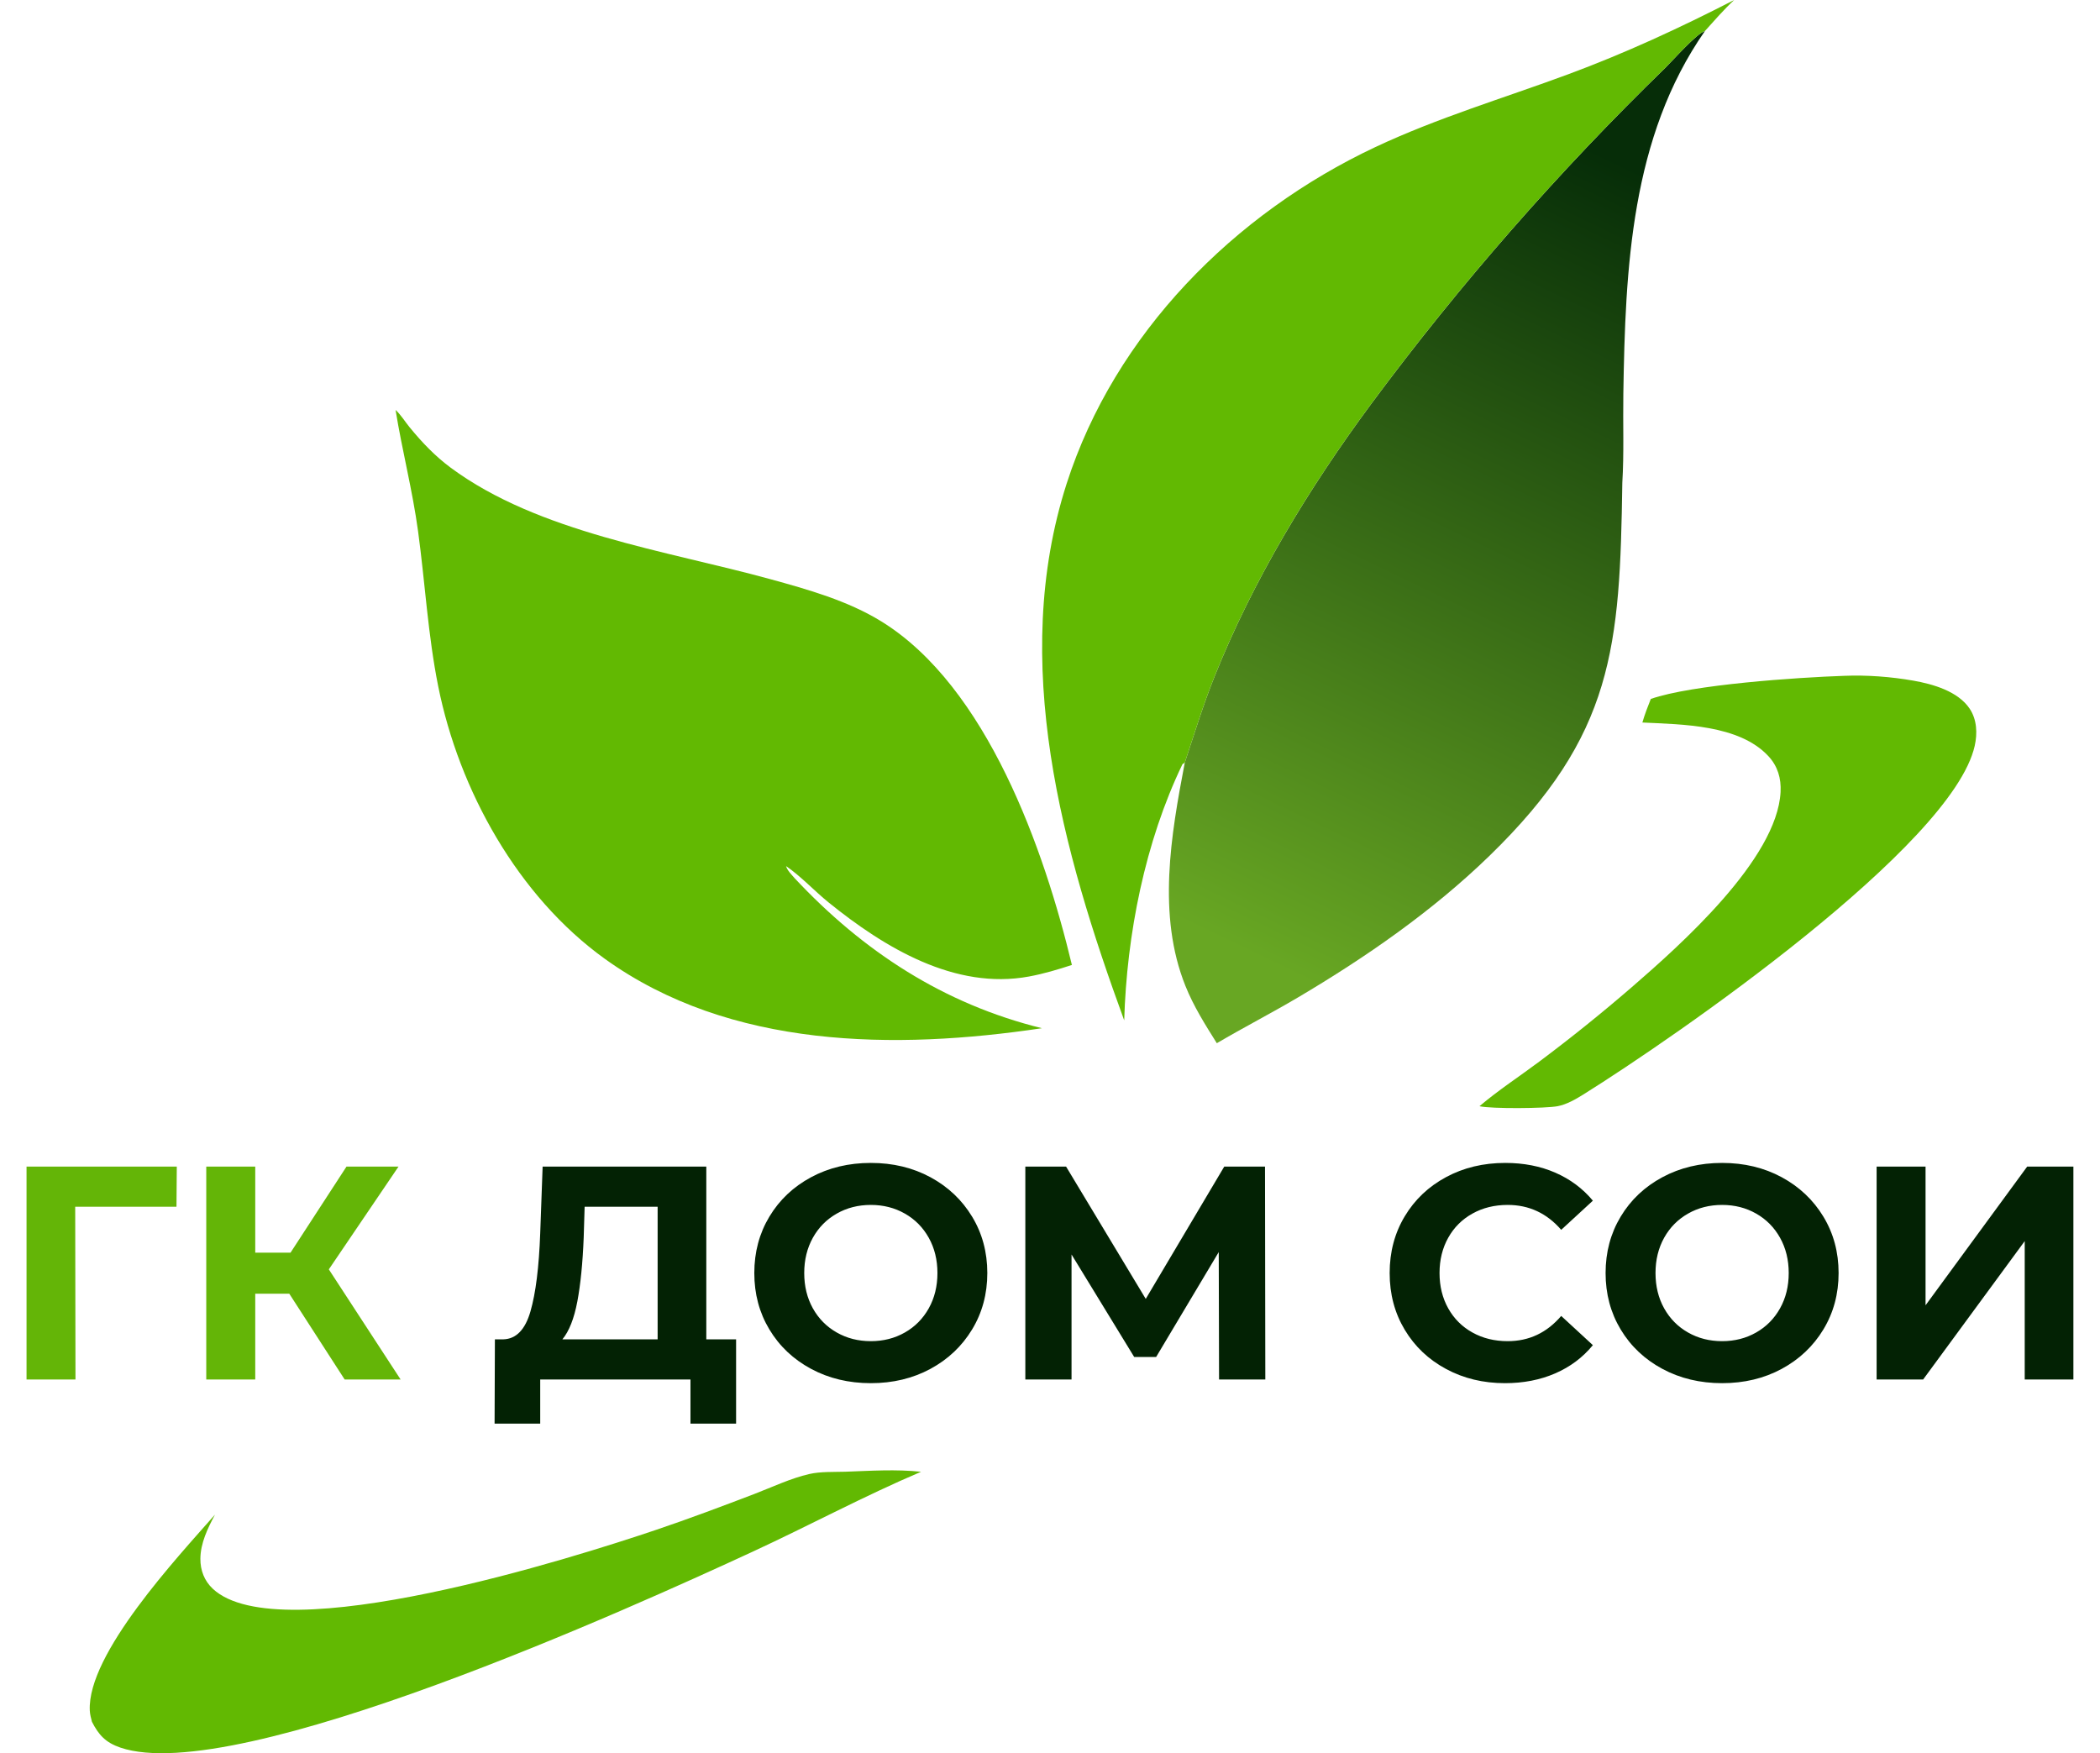
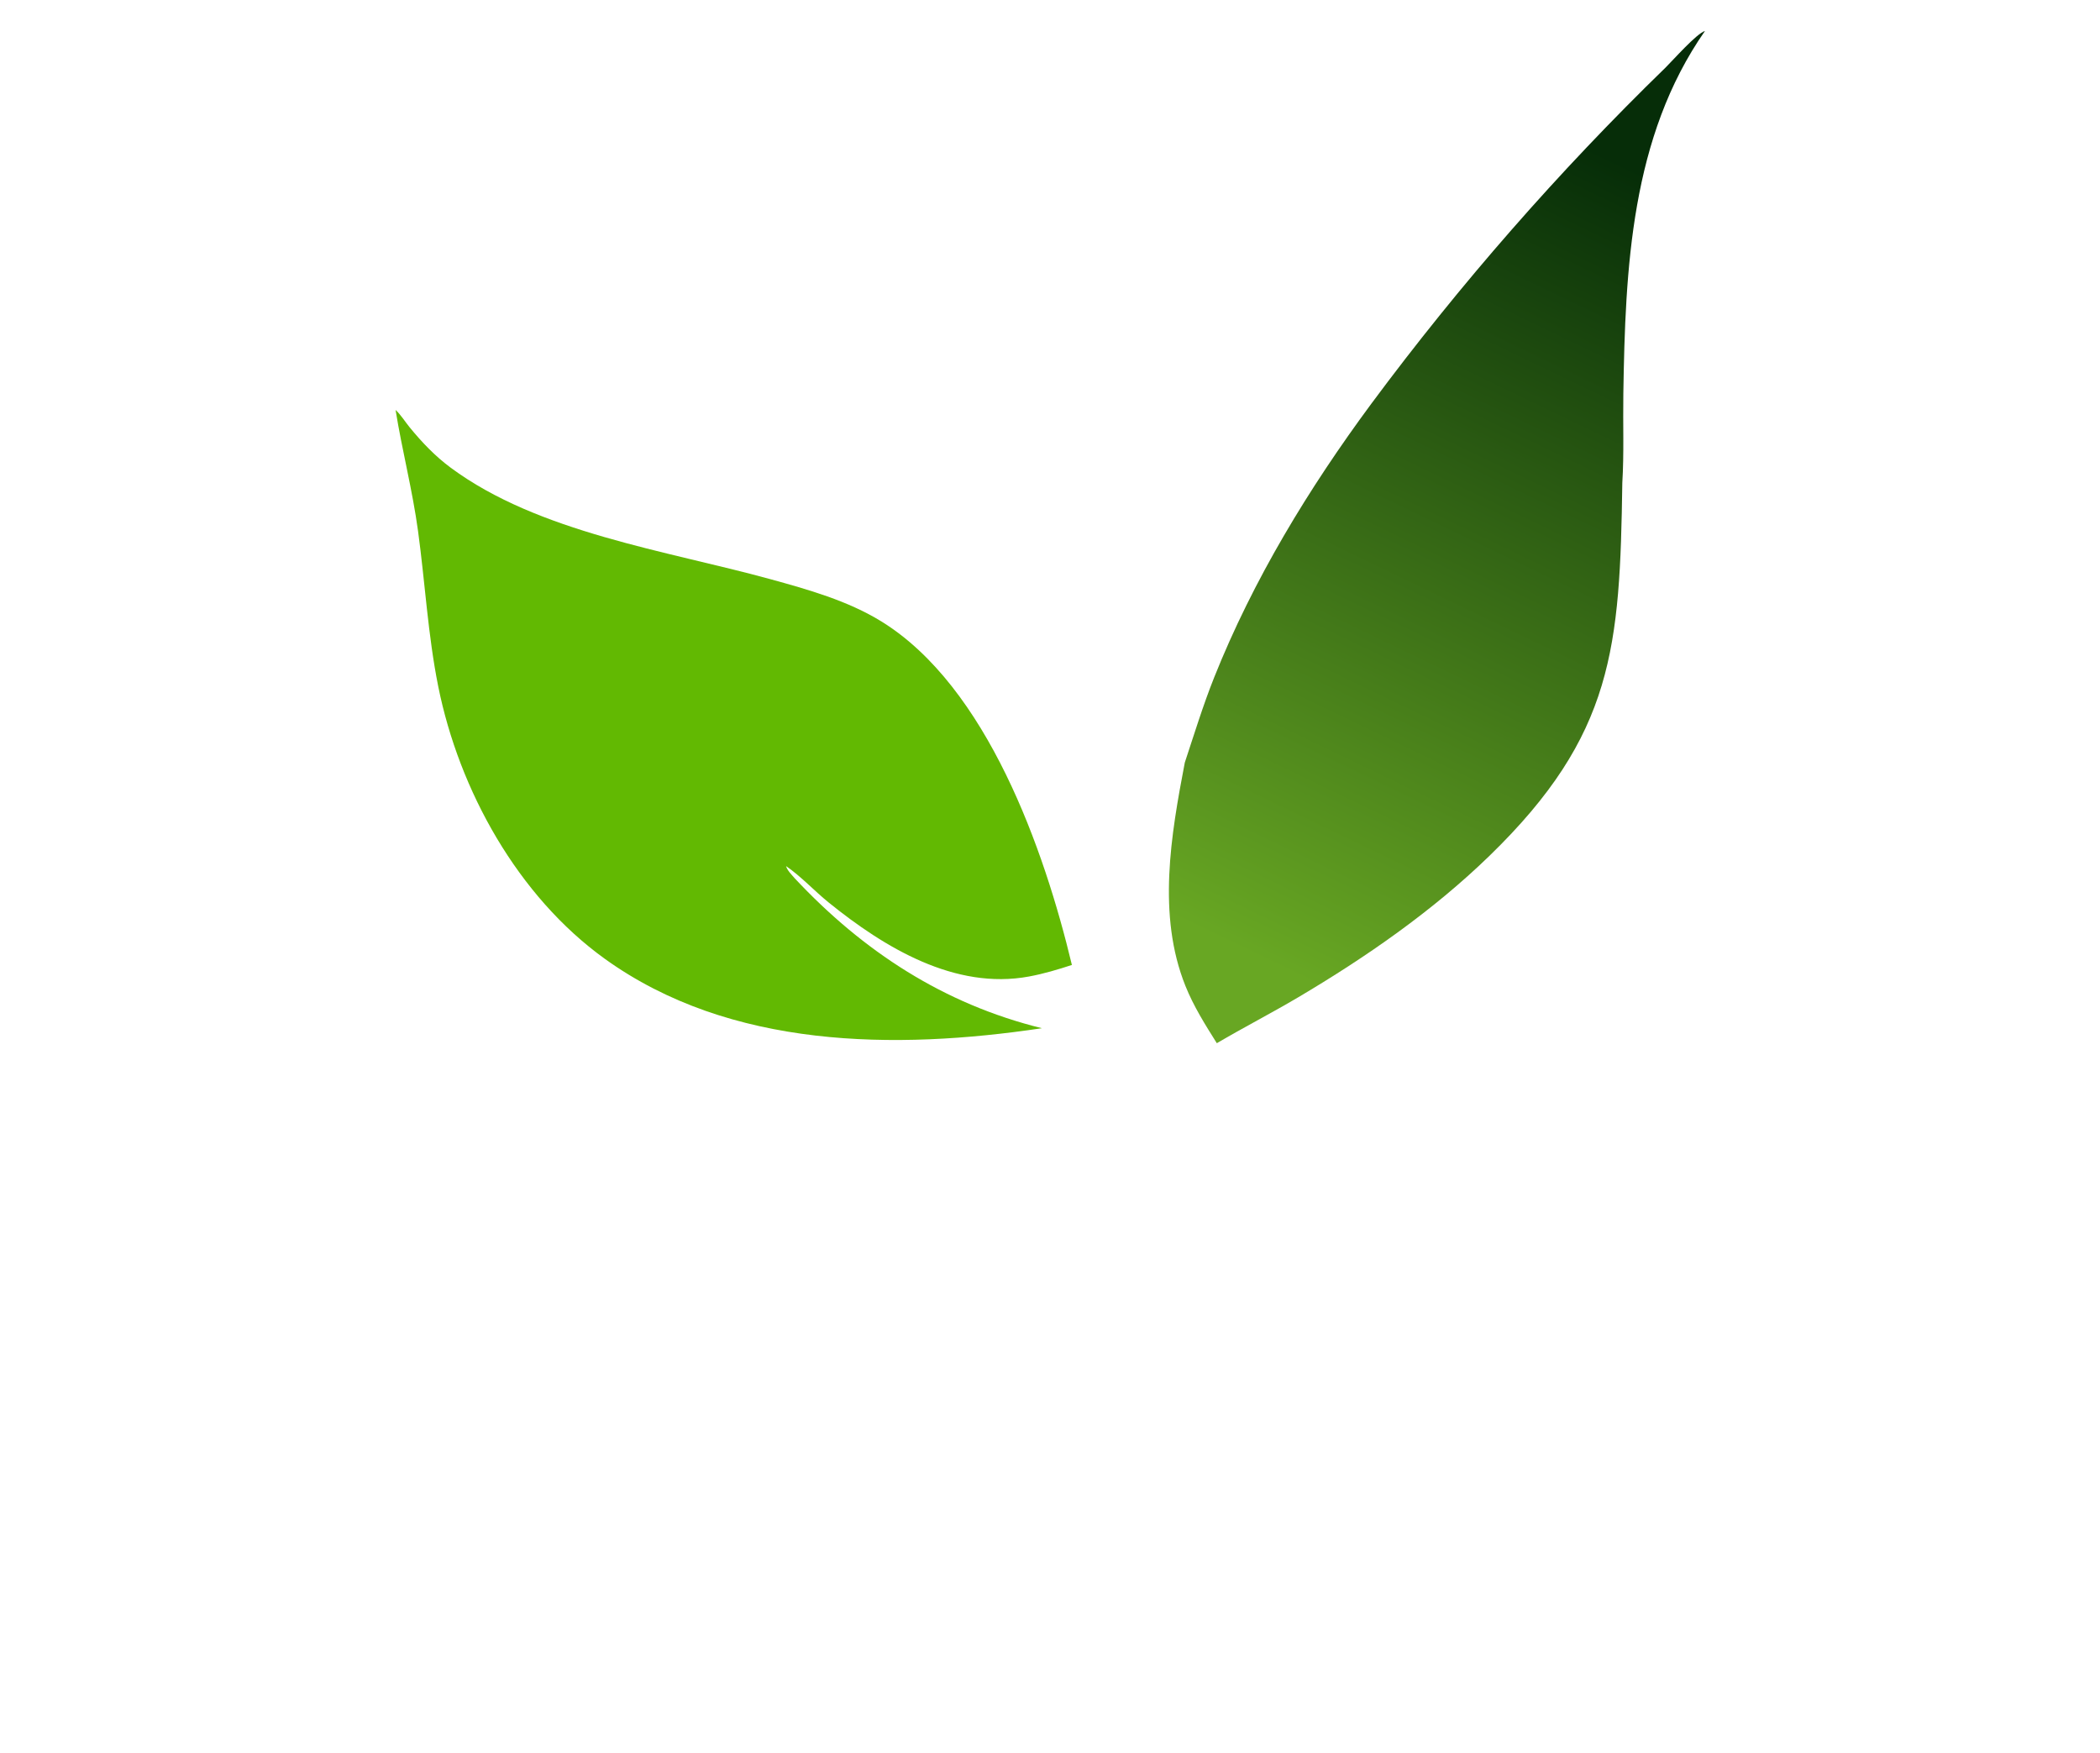
<svg xmlns="http://www.w3.org/2000/svg" viewBox="100.438 119.168 469.468 391.959">
  <defs>
    <linearGradient gradientUnits="userSpaceOnUse" x1="418.098" y1="122.221" x2="418.098" y2="348.525" id="gradient-0" gradientTransform="matrix(0.901, 0.434, -0.375, 0.778, 132.041, -120.975)">
      <stop offset="0" style="stop-color: rgb(6, 45, 8);" />
      <stop offset="1" style="stop-color: rgb(104, 167, 35);" />
    </linearGradient>
  </defs>
  <path d="M 407.01 209.42 C 416.941 196.033 427.396 183.069 438.375 170.526 C 449.353 157.983 460.818 145.903 472.772 134.285 C 474.461 132.615 479.708 126.666 481.595 126.09 C 465.019 149.837 463.789 179.184 463.344 207.214 C 463.239 213.812 463.517 220.548 463.115 227.124 C 461.304 229.199 462.907 232.194 461.705 234.097 C 461.254 234.169 460.85 234.229 460.391 234.195 C 457.79 234.006 454.634 232.947 452.204 232.009 C 449.395 230.925 446.812 229.2 444.057 227.97 C 436.696 224.681 429.175 221.673 421.918 218.156 C 420.109 217.279 418.648 215.81 416.847 214.939 C 414.031 213.578 410.037 214.331 407.758 211.647 C 406.963 210.709 406.899 210.644 407.01 209.42 Z M 407.01 209.42 C 406.899 210.644 406.963 210.709 407.758 211.647 C 410.037 214.331 414.031 213.578 416.847 214.939 C 418.648 215.81 420.109 217.279 421.918 218.156 C 429.175 221.673 436.696 224.681 444.057 227.97 C 446.812 229.2 449.395 230.925 452.204 232.009 C 454.634 232.947 457.79 234.006 460.391 234.195 C 460.85 234.229 461.254 234.169 461.705 234.097 C 462.907 232.194 461.304 229.199 463.115 227.124 C 462.577 263.813 461.266 283.467 433.4 310.517 C 420.703 322.843 405.806 333.174 390.607 342.162 C 384.63 345.696 378.446 348.873 372.466 352.394 C 369.866 348.252 367.287 344.169 365.457 339.612 C 359.098 323.775 362.208 305.866 365.306 289.656 C 367.42 283.28 369.377 276.874 371.869 270.628 C 380.607 248.733 393.024 228.344 407.01 209.42 Z" style="fill: url(#gradient-0);">
    <title>MergedPath2and3</title>
  </path>
-   <path fill="#62B902" d="M 351.762 347.291 C 337.924 309.462 326.088 267.128 338.896 227.284 C 349.667 193.78 376.337 166.909 407.885 152.059 C 421.846 145.488 436.578 141.123 451.008 135.78 C 463.793 131.046 476.006 125.395 488.123 119.168 C 485.808 121.318 483.707 123.741 481.595 126.09 C 479.708 126.666 474.461 132.615 472.772 134.285 C 460.818 145.903 449.353 157.983 438.375 170.526 C 427.396 183.069 416.941 196.033 407.01 209.42 C 393.024 228.344 380.607 248.733 371.869 270.628 C 369.377 276.874 367.42 283.28 365.306 289.656 L 364.781 290.025 C 356.409 307.415 352.323 328.082 351.762 347.291 Z" style="" />
  <g style="" transform="matrix(1, 0, 0, 1, 3.576, 3.869)">
-     <path fill="#62B902" d="M 509.103 266.392 C 514.191 266.182 519.565 266.588 524.565 267.462 C 528.957 268.23 534.592 269.83 537.199 273.746 C 538.823 276.186 538.946 279.261 538.321 282.047 C 533.31 304.389 471.328 347.19 450.795 360.009 C 449.093 361.071 447.081 362.222 445.098 362.604 C 442.446 363.116 430.314 363.224 427.609 362.611 C 431.79 359.05 436.591 355.924 440.996 352.624 C 448.089 347.314 454.988 341.762 461.691 335.967 C 472.461 326.633 494.147 307.401 494.922 292.34 C 495.078 289.303 494.279 286.585 492.186 284.335 C 485.626 277.284 472.885 277.267 464.025 276.828 C 464.547 275.025 465.22 273.303 465.909 271.559 C 475.101 268.334 498.749 266.743 509.103 266.392 Z" style="" />
-     <path fill="#62B902" d="M 285.819 444.328 C 291.42 444.128 297.182 443.736 302.766 444.339 C 290.018 449.764 277.697 456.392 265.111 462.21 C 238.906 474.323 149.762 514.872 123.767 506.001 C 120.486 504.881 118.943 503.206 117.418 500.232 C 117.204 499.413 116.975 498.57 116.935 497.721 C 116.335 485.058 136.591 463.409 144.918 453.922 C 143.305 456.961 141.682 460.268 141.659 463.787 C 141.642 466.359 142.54 468.725 144.435 470.494 C 159.386 484.451 225.399 463.453 243.591 457.304 C 250.932 454.822 258.156 452.106 265.392 449.343 C 269.401 447.812 273.612 445.791 277.791 444.84 C 280.305 444.267 283.239 444.405 285.819 444.328 Z" style="" />
    <path fill="#62B902" d="M 185.295 206.949 C 186.451 207.999 187.453 209.627 188.453 210.847 C 191.208 214.205 194.143 217.291 197.647 219.882 C 217.28 234.398 245.813 238.387 268.991 244.757 C 277.453 247.083 286.376 249.589 293.896 254.227 C 317.533 268.807 330.343 305.322 336.49 331.029 C 333.354 332.063 330.17 333.006 326.92 333.61 C 310.321 336.695 294.531 327.105 282.122 317.072 C 278.895 314.463 276.002 311.277 272.593 308.931 C 272.868 309.928 273.846 310.85 274.512 311.641 C 289.835 328.017 307.848 339.765 329.788 345.173 C 296.962 350.074 260.088 349.811 232.083 329.666 C 212.652 315.688 199.492 292.001 194.824 268.723 C 192.525 257.258 191.896 245.617 190.321 234.05 C 189.073 224.876 186.763 216.045 185.295 206.949 Z" style="" />
  </g>
-   <path d="M 139.961 379.978 L 139.891 388.958 L 117.251 388.958 L 117.311 427.578 L 106.371 427.578 L 106.371 379.978 L 139.961 379.978 ZM 177.49 427.578 L 165.11 408.398 L 157.5 408.398 L 157.5 427.578 L 146.55 427.578 L 146.55 379.978 L 157.5 379.978 L 157.5 399.218 L 165.39 399.218 L 177.9 379.978 L 189.53 379.978 L 173.95 402.958 L 190 427.578 L 177.49 427.578 Z" transform="matrix(1, 0, 0, 1, 0, 0)" style="fill: rgb(100, 181, 7); white-space: pre;" />
-   <path d="M 258.336 418.598 L 264.996 418.598 L 264.996 437.438 L 254.796 437.438 L 254.796 427.578 L 221.206 427.578 L 221.206 437.438 L 211.006 437.438 L 211.076 418.598 L 212.976 418.598 C 215.836 418.511 217.853 416.428 219.026 412.348 C 220.206 408.268 220.933 402.441 221.206 394.868 L 221.746 379.978 L 258.336 379.978 L 258.336 418.598 Z M 230.926 395.888 C 230.7 401.555 230.226 406.305 229.506 410.138 C 228.78 413.965 227.666 416.785 226.166 418.598 L 247.456 418.598 L 247.456 388.958 L 231.136 388.958 L 230.926 395.888 ZM 295.118 428.398 C 290.178 428.398 285.724 427.331 281.758 425.198 C 277.791 423.065 274.684 420.128 272.438 416.388 C 270.191 412.648 269.068 408.445 269.068 403.778 C 269.068 399.111 270.191 394.908 272.438 391.168 C 274.684 387.428 277.791 384.491 281.758 382.358 C 285.724 380.225 290.178 379.158 295.118 379.158 C 300.058 379.158 304.501 380.225 308.448 382.358 C 312.388 384.491 315.491 387.428 317.758 391.168 C 320.024 394.908 321.158 399.111 321.158 403.778 C 321.158 408.445 320.024 412.648 317.758 416.388 C 315.491 420.128 312.388 423.065 308.448 425.198 C 304.501 427.331 300.058 428.398 295.118 428.398 Z M 295.118 419.008 C 297.924 419.008 300.461 418.361 302.728 417.068 C 304.994 415.781 306.774 413.981 308.068 411.668 C 309.361 409.355 310.008 406.725 310.008 403.778 C 310.008 400.831 309.361 398.201 308.068 395.888 C 306.774 393.575 304.994 391.775 302.728 390.488 C 300.461 389.195 297.924 388.548 295.118 388.548 C 292.304 388.548 289.764 389.195 287.498 390.488 C 285.231 391.775 283.451 393.575 282.158 395.888 C 280.871 398.201 280.228 400.831 280.228 403.778 C 280.228 406.725 280.871 409.355 282.158 411.668 C 283.451 413.981 285.231 415.781 287.498 417.068 C 289.764 418.361 292.304 419.008 295.118 419.008 ZM 383.307 427.578 L 372.967 427.578 L 372.897 399.088 L 358.897 422.548 L 353.997 422.548 L 339.987 399.628 L 339.987 427.578 L 329.657 427.578 L 329.657 379.978 L 338.767 379.978 L 356.577 409.558 L 374.127 379.978 L 383.237 379.978 L 383.307 427.578 ZM 436.875 428.398 C 432.029 428.398 427.645 427.341 423.725 425.228 C 419.799 423.121 416.715 420.198 414.475 416.458 C 412.229 412.718 411.105 408.491 411.105 403.778 C 411.105 399.065 412.229 394.838 414.475 391.098 C 416.715 387.358 419.799 384.435 423.725 382.328 C 427.645 380.215 432.052 379.158 436.945 379.158 C 441.072 379.158 444.802 379.885 448.135 381.338 C 451.469 382.791 454.269 384.878 456.535 387.598 L 449.455 394.118 C 446.242 390.405 442.255 388.548 437.495 388.548 C 434.549 388.548 431.919 389.195 429.605 390.488 C 427.292 391.775 425.489 393.575 424.195 395.888 C 422.902 398.201 422.255 400.831 422.255 403.778 C 422.255 406.725 422.902 409.355 424.195 411.668 C 425.489 413.981 427.292 415.781 429.605 417.068 C 431.919 418.361 434.549 419.008 437.495 419.008 C 442.255 419.008 446.242 417.128 449.455 413.368 L 456.535 419.898 C 454.269 422.658 451.455 424.765 448.095 426.218 C 444.742 427.671 441.002 428.398 436.875 428.398 ZM 485.428 428.398 C 480.488 428.398 476.034 427.331 472.068 425.198 C 468.101 423.065 464.994 420.128 462.748 416.388 C 460.501 412.648 459.378 408.445 459.378 403.778 C 459.378 399.111 460.501 394.908 462.748 391.168 C 464.994 387.428 468.101 384.491 472.068 382.358 C 476.034 380.225 480.488 379.158 485.428 379.158 C 490.368 379.158 494.811 380.225 498.758 382.358 C 502.698 384.491 505.801 387.428 508.068 391.168 C 510.334 394.908 511.468 399.111 511.468 403.778 C 511.468 408.445 510.334 412.648 508.068 416.388 C 505.801 420.128 502.698 423.065 498.758 425.198 C 494.811 427.331 490.368 428.398 485.428 428.398 Z M 485.428 419.008 C 488.234 419.008 490.771 418.361 493.038 417.068 C 495.304 415.781 497.084 413.981 498.378 411.668 C 499.671 409.355 500.318 406.725 500.318 403.778 C 500.318 400.831 499.671 398.201 498.378 395.888 C 497.084 393.575 495.304 391.775 493.038 390.488 C 490.771 389.195 488.234 388.548 485.428 388.548 C 482.614 388.548 480.074 389.195 477.808 390.488 C 475.541 391.775 473.761 393.575 472.468 395.888 C 471.181 398.201 470.538 400.831 470.538 403.778 C 470.538 406.725 471.181 409.355 472.468 411.668 C 473.761 413.981 475.541 415.781 477.808 417.068 C 480.074 418.361 482.614 419.008 485.428 419.008 ZM 519.967 427.578 L 519.967 379.978 L 530.907 379.978 L 530.907 410.988 L 553.627 379.978 L 563.957 379.978 L 563.957 427.578 L 553.077 427.578 L 553.077 396.638 L 530.367 427.578 L 519.967 427.578 Z" transform="matrix(1, 0, 0, 1, 0, 0)" style="fill: rgb(3, 34, 4); white-space: pre;" />
</svg>